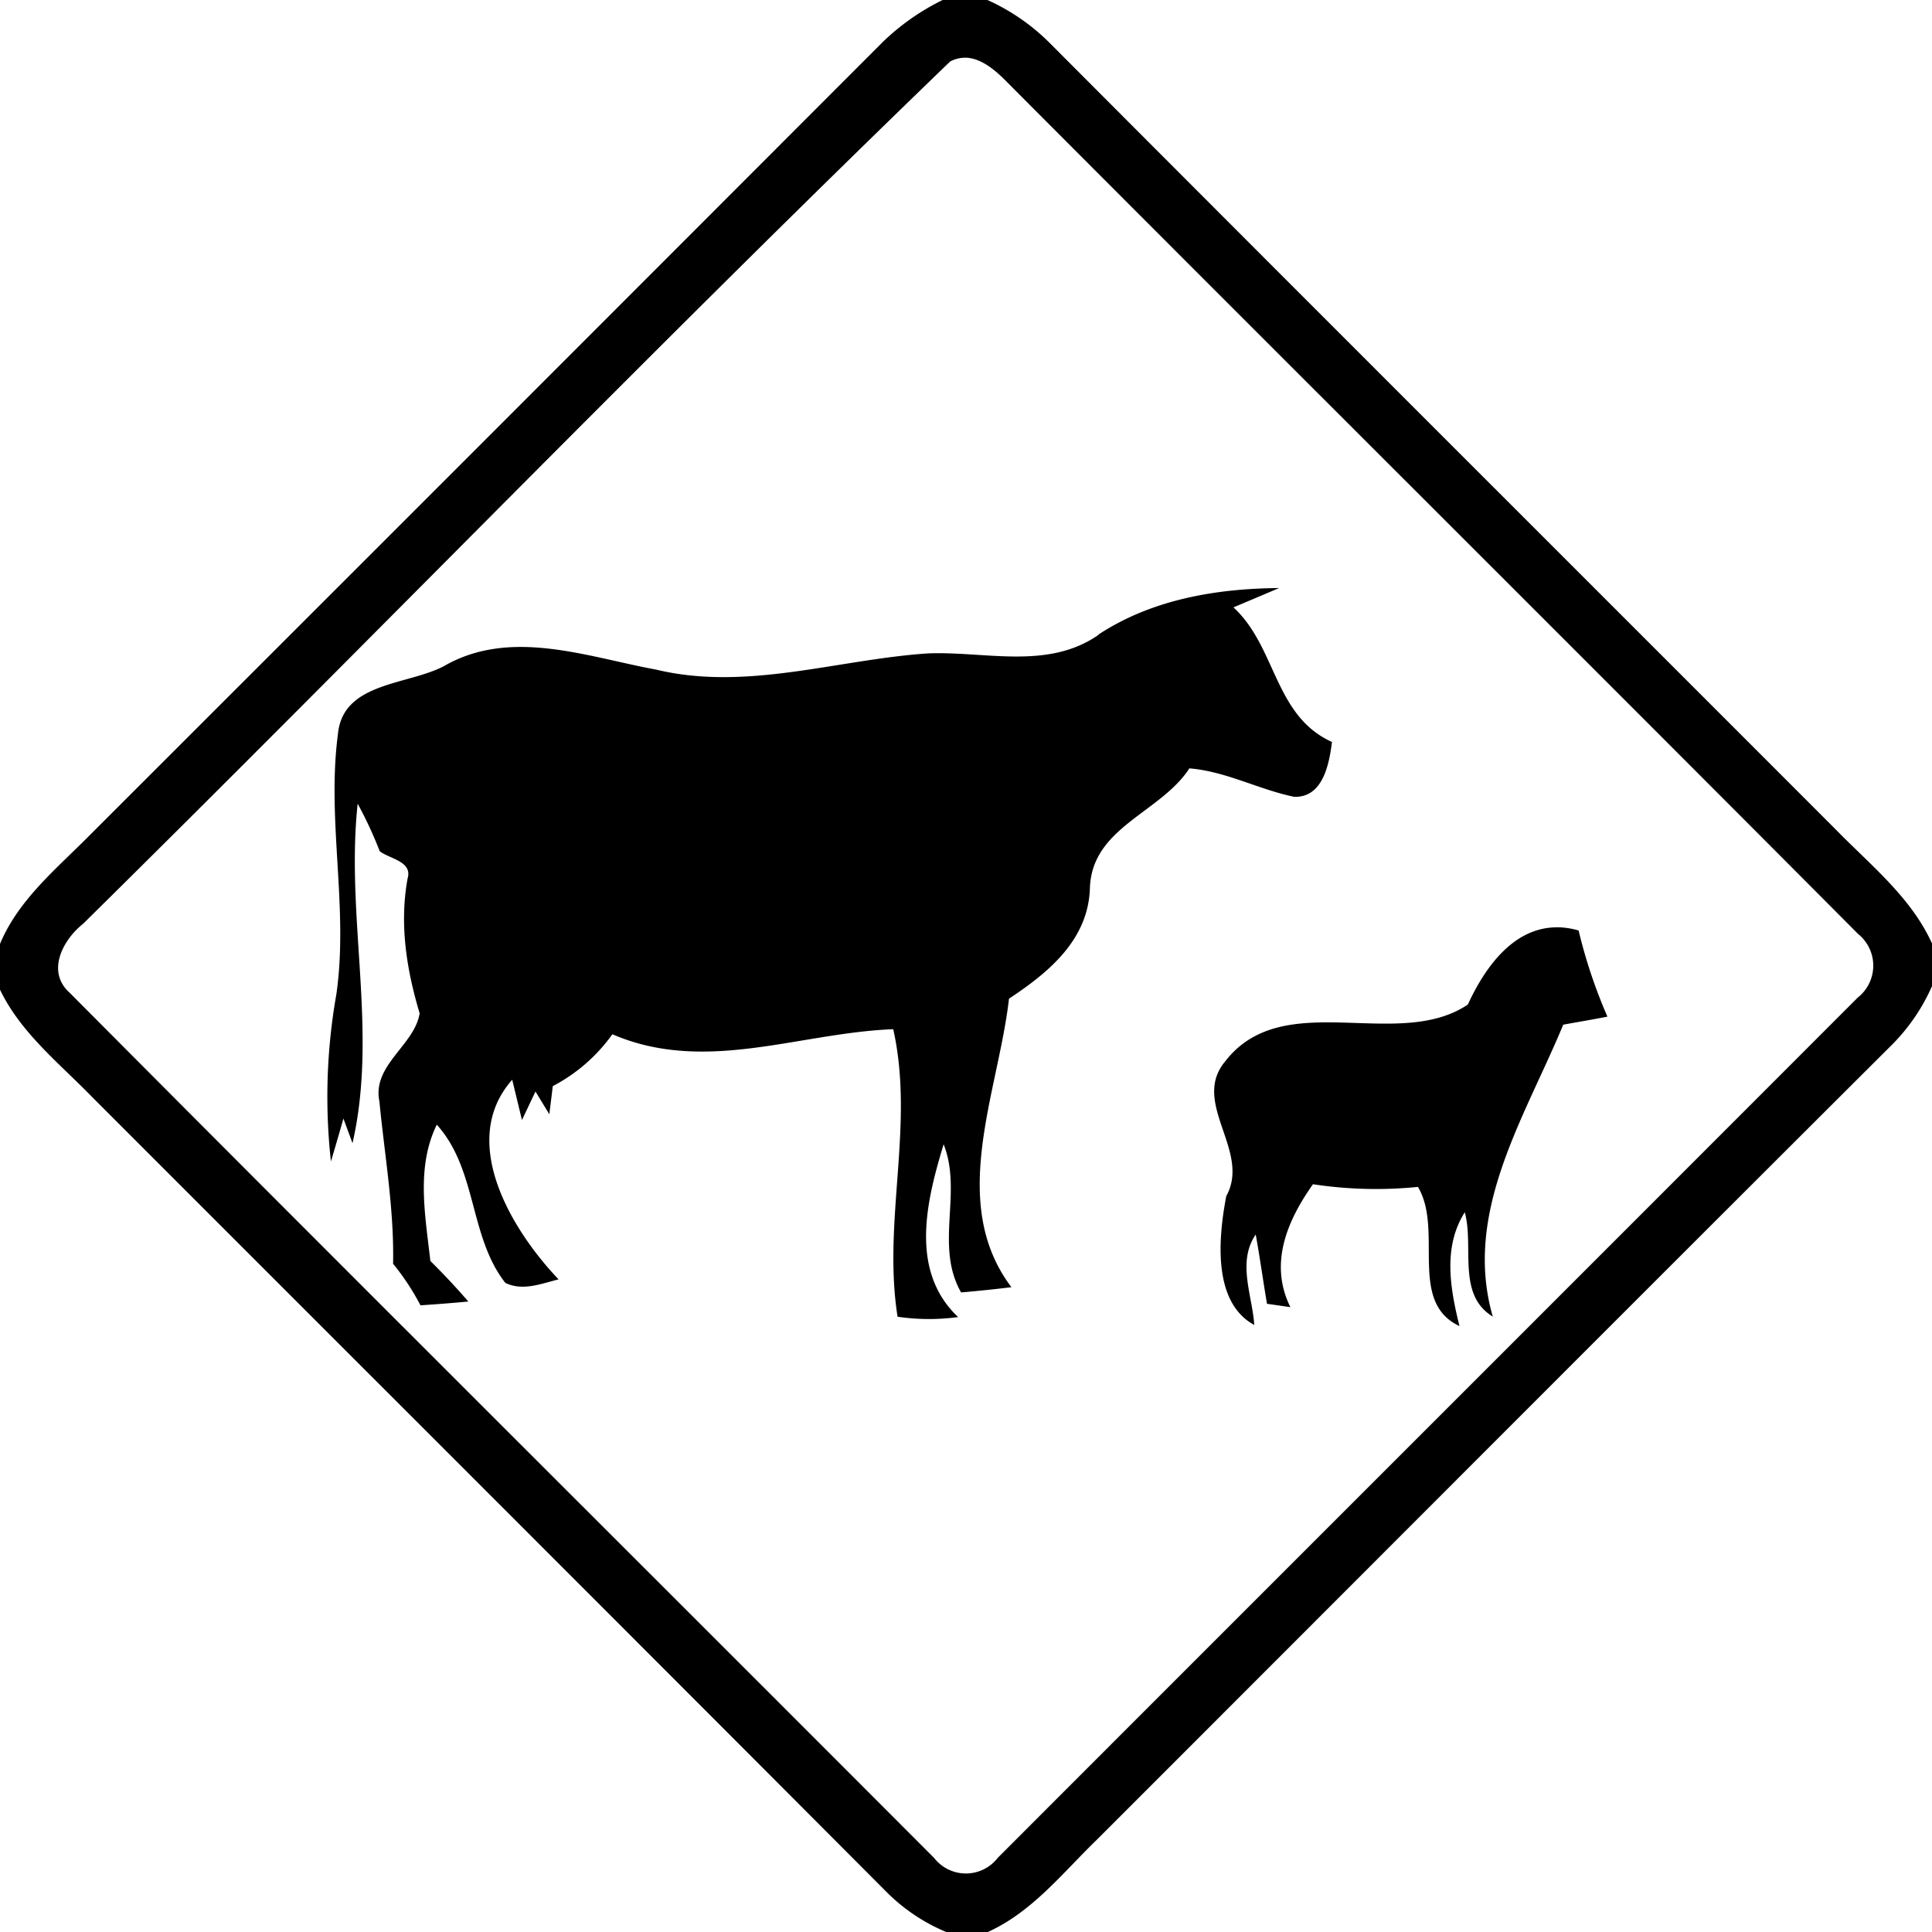
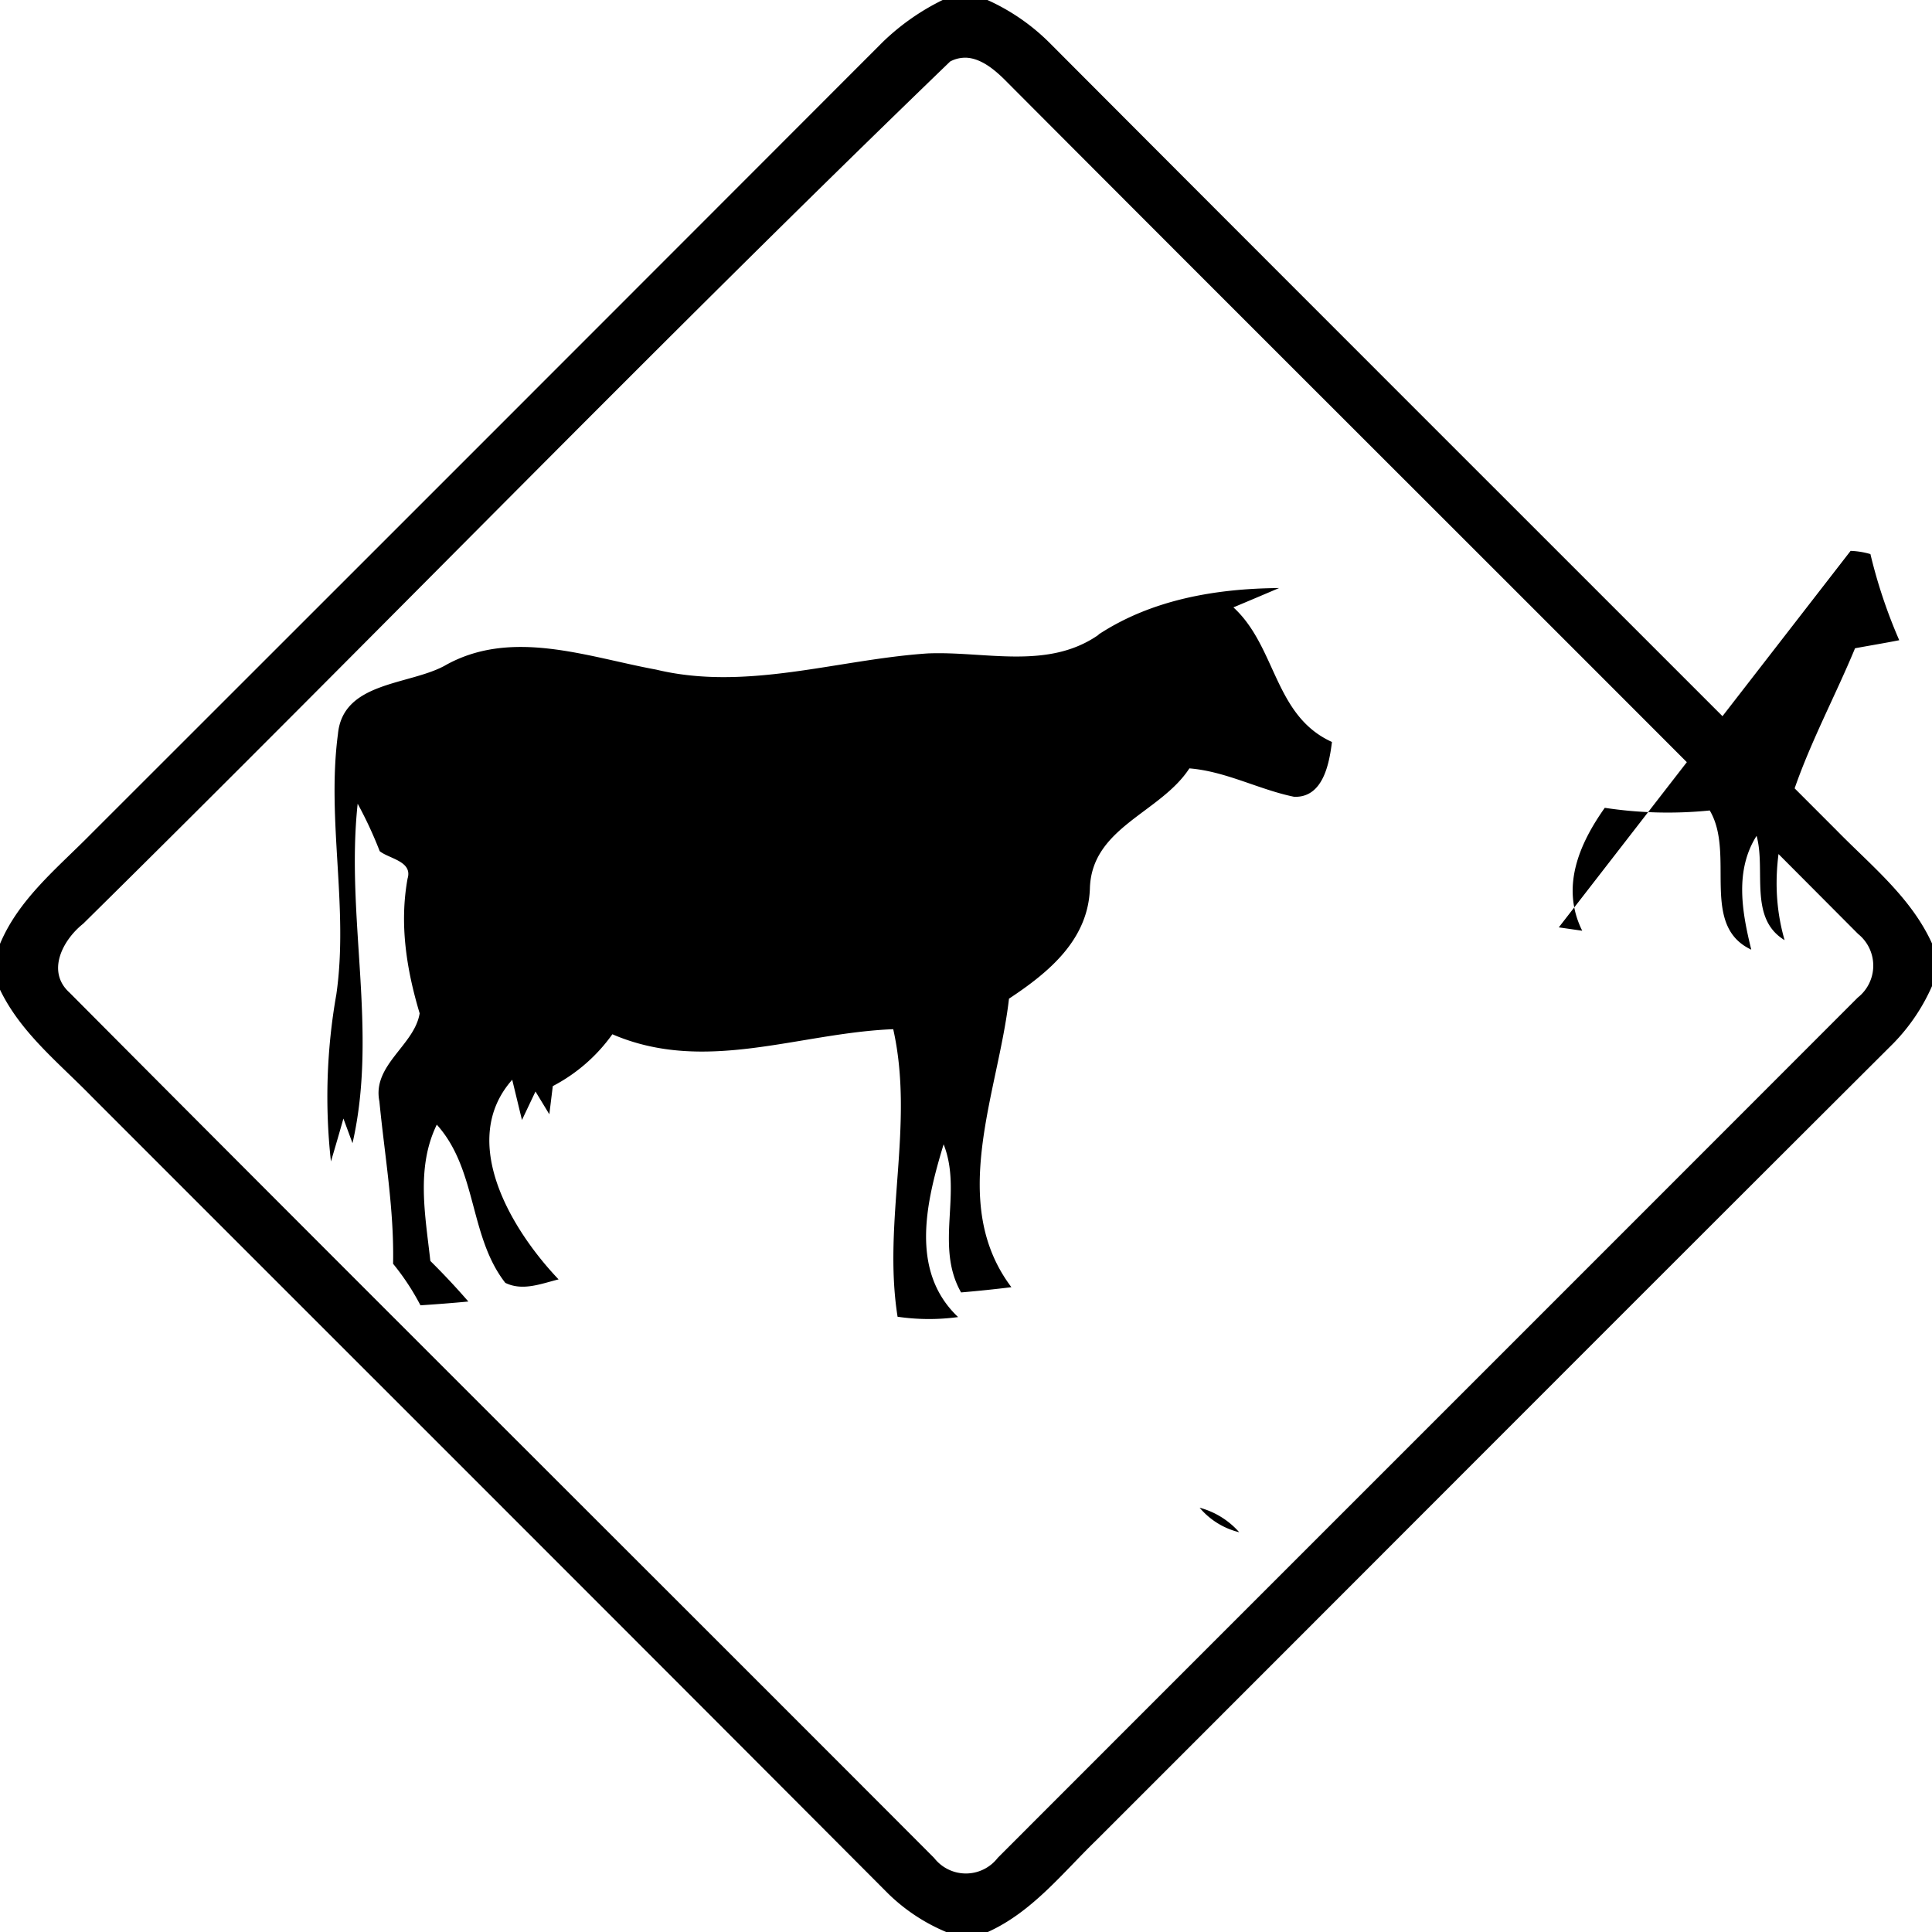
<svg xmlns="http://www.w3.org/2000/svg" width="24" height="24">
-   <path d="M11.71 0a2.9 2.9 0 0 0-.743.521q-4.918 4.924-9.842 9.844c-.414.42-.895.806-1.127 1.365v.56c.257.538.733.913 1.14 1.331 3.3 3.302 6.602 6.598 9.897 9.904a2.3 2.3 0 0 0 .719.475h.517c.55-.248.927-.732 1.348-1.14 3.301-3.3 6.596-6.604 9.902-9.9a2.4 2.4 0 0 0 .479-.71v-.53c-.259-.572-.76-.97-1.19-1.41-3.258-3.261-6.523-6.519-9.779-9.785A2.6 2.6 0 0 0 12.266 0zm.298.717c.2.012.38.177.517.318 3.515 3.527 7.045 7.038 10.557 10.567a.505.505 0 0 1-.004.79c-3.56 3.564-7.123 7.123-10.683 10.686a.5.5 0 0 1-.791.002C8.027 19.495 4.435 15.922.865 12.332c-.294-.264-.084-.657.168-.857 3.604-3.555 7.13-7.2 10.77-10.711a.4.4 0 0 1 .205-.047m3.88 6.588c-.78.006-1.58.142-2.243.578l.003.002c-.632.442-1.414.202-2.123.232-1.122.075-2.25.472-3.375.201-.86-.158-1.805-.52-2.632-.045-.45.24-1.259.197-1.32.846-.142 1.073.135 2.159-.02 3.235a7.3 7.3 0 0 0-.067 2.074 36 36 0 0 0 .155-.533l.113.306c.318-1.39-.087-2.807.064-4.217a5 5 0 0 1 .274.59c.12.095.411.125.346.34-.103.567-.013 1.13.15 1.674-.064.398-.592.642-.5 1.094.065.672.184 1.34.17 2.017a3 3 0 0 1 .34.516 20 20 0 0 0 .595-.047 9 9 0 0 0-.472-.504c-.062-.564-.18-1.16.08-1.693.503.558.4 1.388.851 1.965.216.106.447.01.662-.043-.585-.614-1.252-1.718-.576-2.48l.121.5.168-.354.172.283.043-.35a2.1 2.1 0 0 0 .74-.644c1.154.497 2.312-.017 3.489-.063.267 1.19-.134 2.384.054 3.572q.376.055.752.004c-.607-.574-.394-1.44-.18-2.146.238.599-.114 1.258.217 1.84a17 17 0 0 0 .625-.065c-.794-1.053-.163-2.416-.03-3.584.49-.324.982-.727 1.005-1.367.02-.763.874-.938 1.236-1.494.455.037.862.263 1.301.353.357.013.436-.405.47-.681-.72-.326-.689-1.182-1.224-1.672q.284-.119.567-.24m3.475 4.215c-.547-.015-.91.48-1.13.959-.874.587-2.292-.225-3.012.703-.437.518.323 1.113.011 1.677-.097.51-.175 1.317.348 1.6-.025-.372-.215-.782.018-1.123.052.285.091.572.14.86l.291.042c-.269-.54-.04-1.075.28-1.527a5.2 5.2 0 0 0 1.304.033c.321.54-.128 1.427.516 1.729-.115-.467-.208-.981.066-1.414.118.428-.101 1.024.348 1.296-.375-1.298.4-2.476.875-3.626.184-.034.367-.064.549-.1a6.4 6.4 0 0 1-.358-1.07 1 1 0 0 0-.246-.04m-8.088 11.885a.93.93 0 0 0 .493.306 1 1 0 0 0-.493-.305zm1.233.185" />
+   <path d="M11.71 0a2.9 2.9 0 0 0-.743.521q-4.918 4.924-9.842 9.844c-.414.42-.895.806-1.127 1.365v.56c.257.538.733.913 1.14 1.331 3.3 3.302 6.602 6.598 9.897 9.904a2.3 2.3 0 0 0 .719.475h.517c.55-.248.927-.732 1.348-1.14 3.301-3.3 6.596-6.604 9.902-9.9a2.4 2.4 0 0 0 .479-.71v-.53c-.259-.572-.76-.97-1.19-1.41-3.258-3.261-6.523-6.519-9.779-9.785A2.6 2.6 0 0 0 12.266 0zm.298.717c.2.012.38.177.517.318 3.515 3.527 7.045 7.038 10.557 10.567a.505.505 0 0 1-.004.79c-3.56 3.564-7.123 7.123-10.683 10.686a.5.5 0 0 1-.791.002C8.027 19.495 4.435 15.922.865 12.332c-.294-.264-.084-.657.168-.857 3.604-3.555 7.13-7.2 10.77-10.711a.4.4 0 0 1 .205-.047m3.88 6.588c-.78.006-1.58.142-2.243.578l.003.002c-.632.442-1.414.202-2.123.232-1.122.075-2.25.472-3.375.201-.86-.158-1.805-.52-2.632-.045-.45.24-1.259.197-1.32.846-.142 1.073.135 2.159-.02 3.235a7.3 7.3 0 0 0-.067 2.074 36 36 0 0 0 .155-.533l.113.306c.318-1.39-.087-2.807.064-4.217a5 5 0 0 1 .274.59c.12.095.411.125.346.34-.103.567-.013 1.13.15 1.674-.064.398-.592.642-.5 1.094.065.672.184 1.34.17 2.017a3 3 0 0 1 .34.516 20 20 0 0 0 .595-.047 9 9 0 0 0-.472-.504c-.062-.564-.18-1.16.08-1.693.503.558.4 1.388.851 1.965.216.106.447.01.662-.043-.585-.614-1.252-1.718-.576-2.48l.121.5.168-.354.172.283.043-.35a2.1 2.1 0 0 0 .74-.644c1.154.497 2.312-.017 3.489-.063.267 1.19-.134 2.384.054 3.572q.376.055.752.004c-.607-.574-.394-1.44-.18-2.146.238.599-.114 1.258.217 1.84a17 17 0 0 0 .625-.065c-.794-1.053-.163-2.416-.03-3.584.49-.324.982-.727 1.005-1.367.02-.763.874-.938 1.236-1.494.455.037.862.263 1.301.353.357.013.436-.405.47-.681-.72-.326-.689-1.182-1.224-1.672q.284-.119.567-.24m3.475 4.215l.291.042c-.269-.54-.04-1.075.28-1.527a5.2 5.2 0 0 0 1.304.033c.321.54-.128 1.427.516 1.729-.115-.467-.208-.981.066-1.414.118.428-.101 1.024.348 1.296-.375-1.298.4-2.476.875-3.626.184-.034.367-.064.549-.1a6.4 6.4 0 0 1-.358-1.07 1 1 0 0 0-.246-.04m-8.088 11.885a.93.93 0 0 0 .493.306 1 1 0 0 0-.493-.305zm1.233.185" />
</svg>